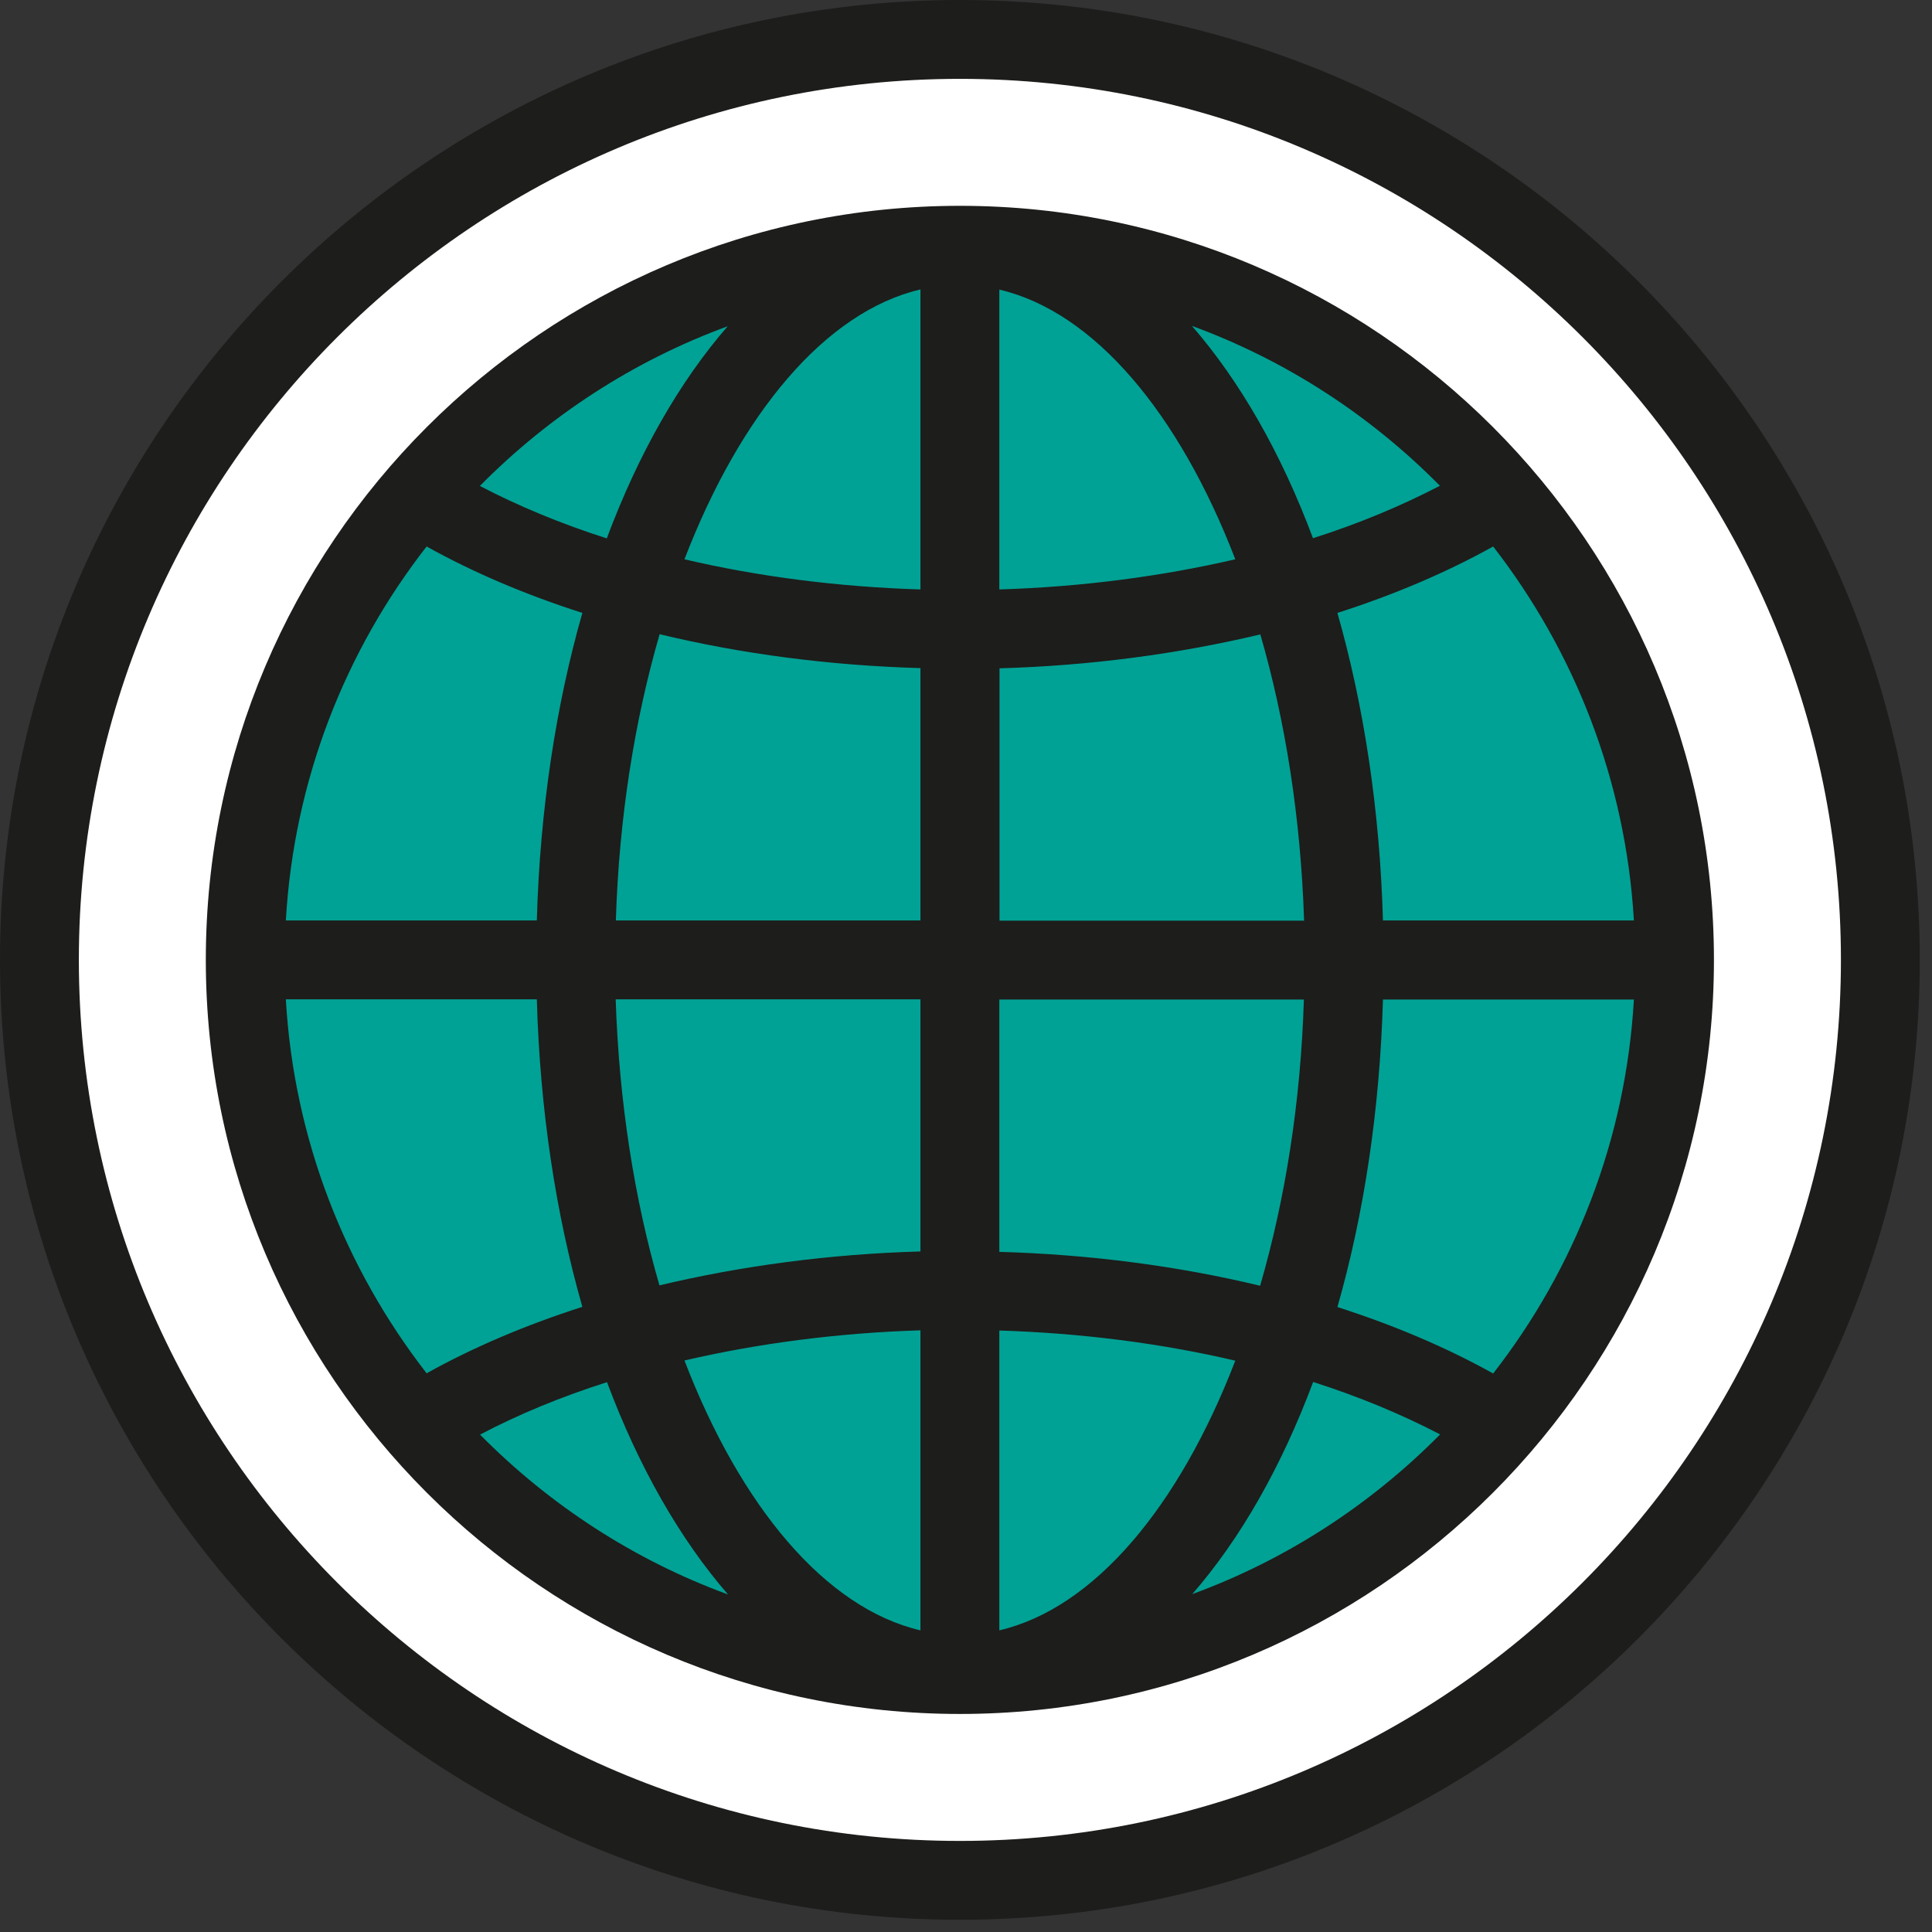
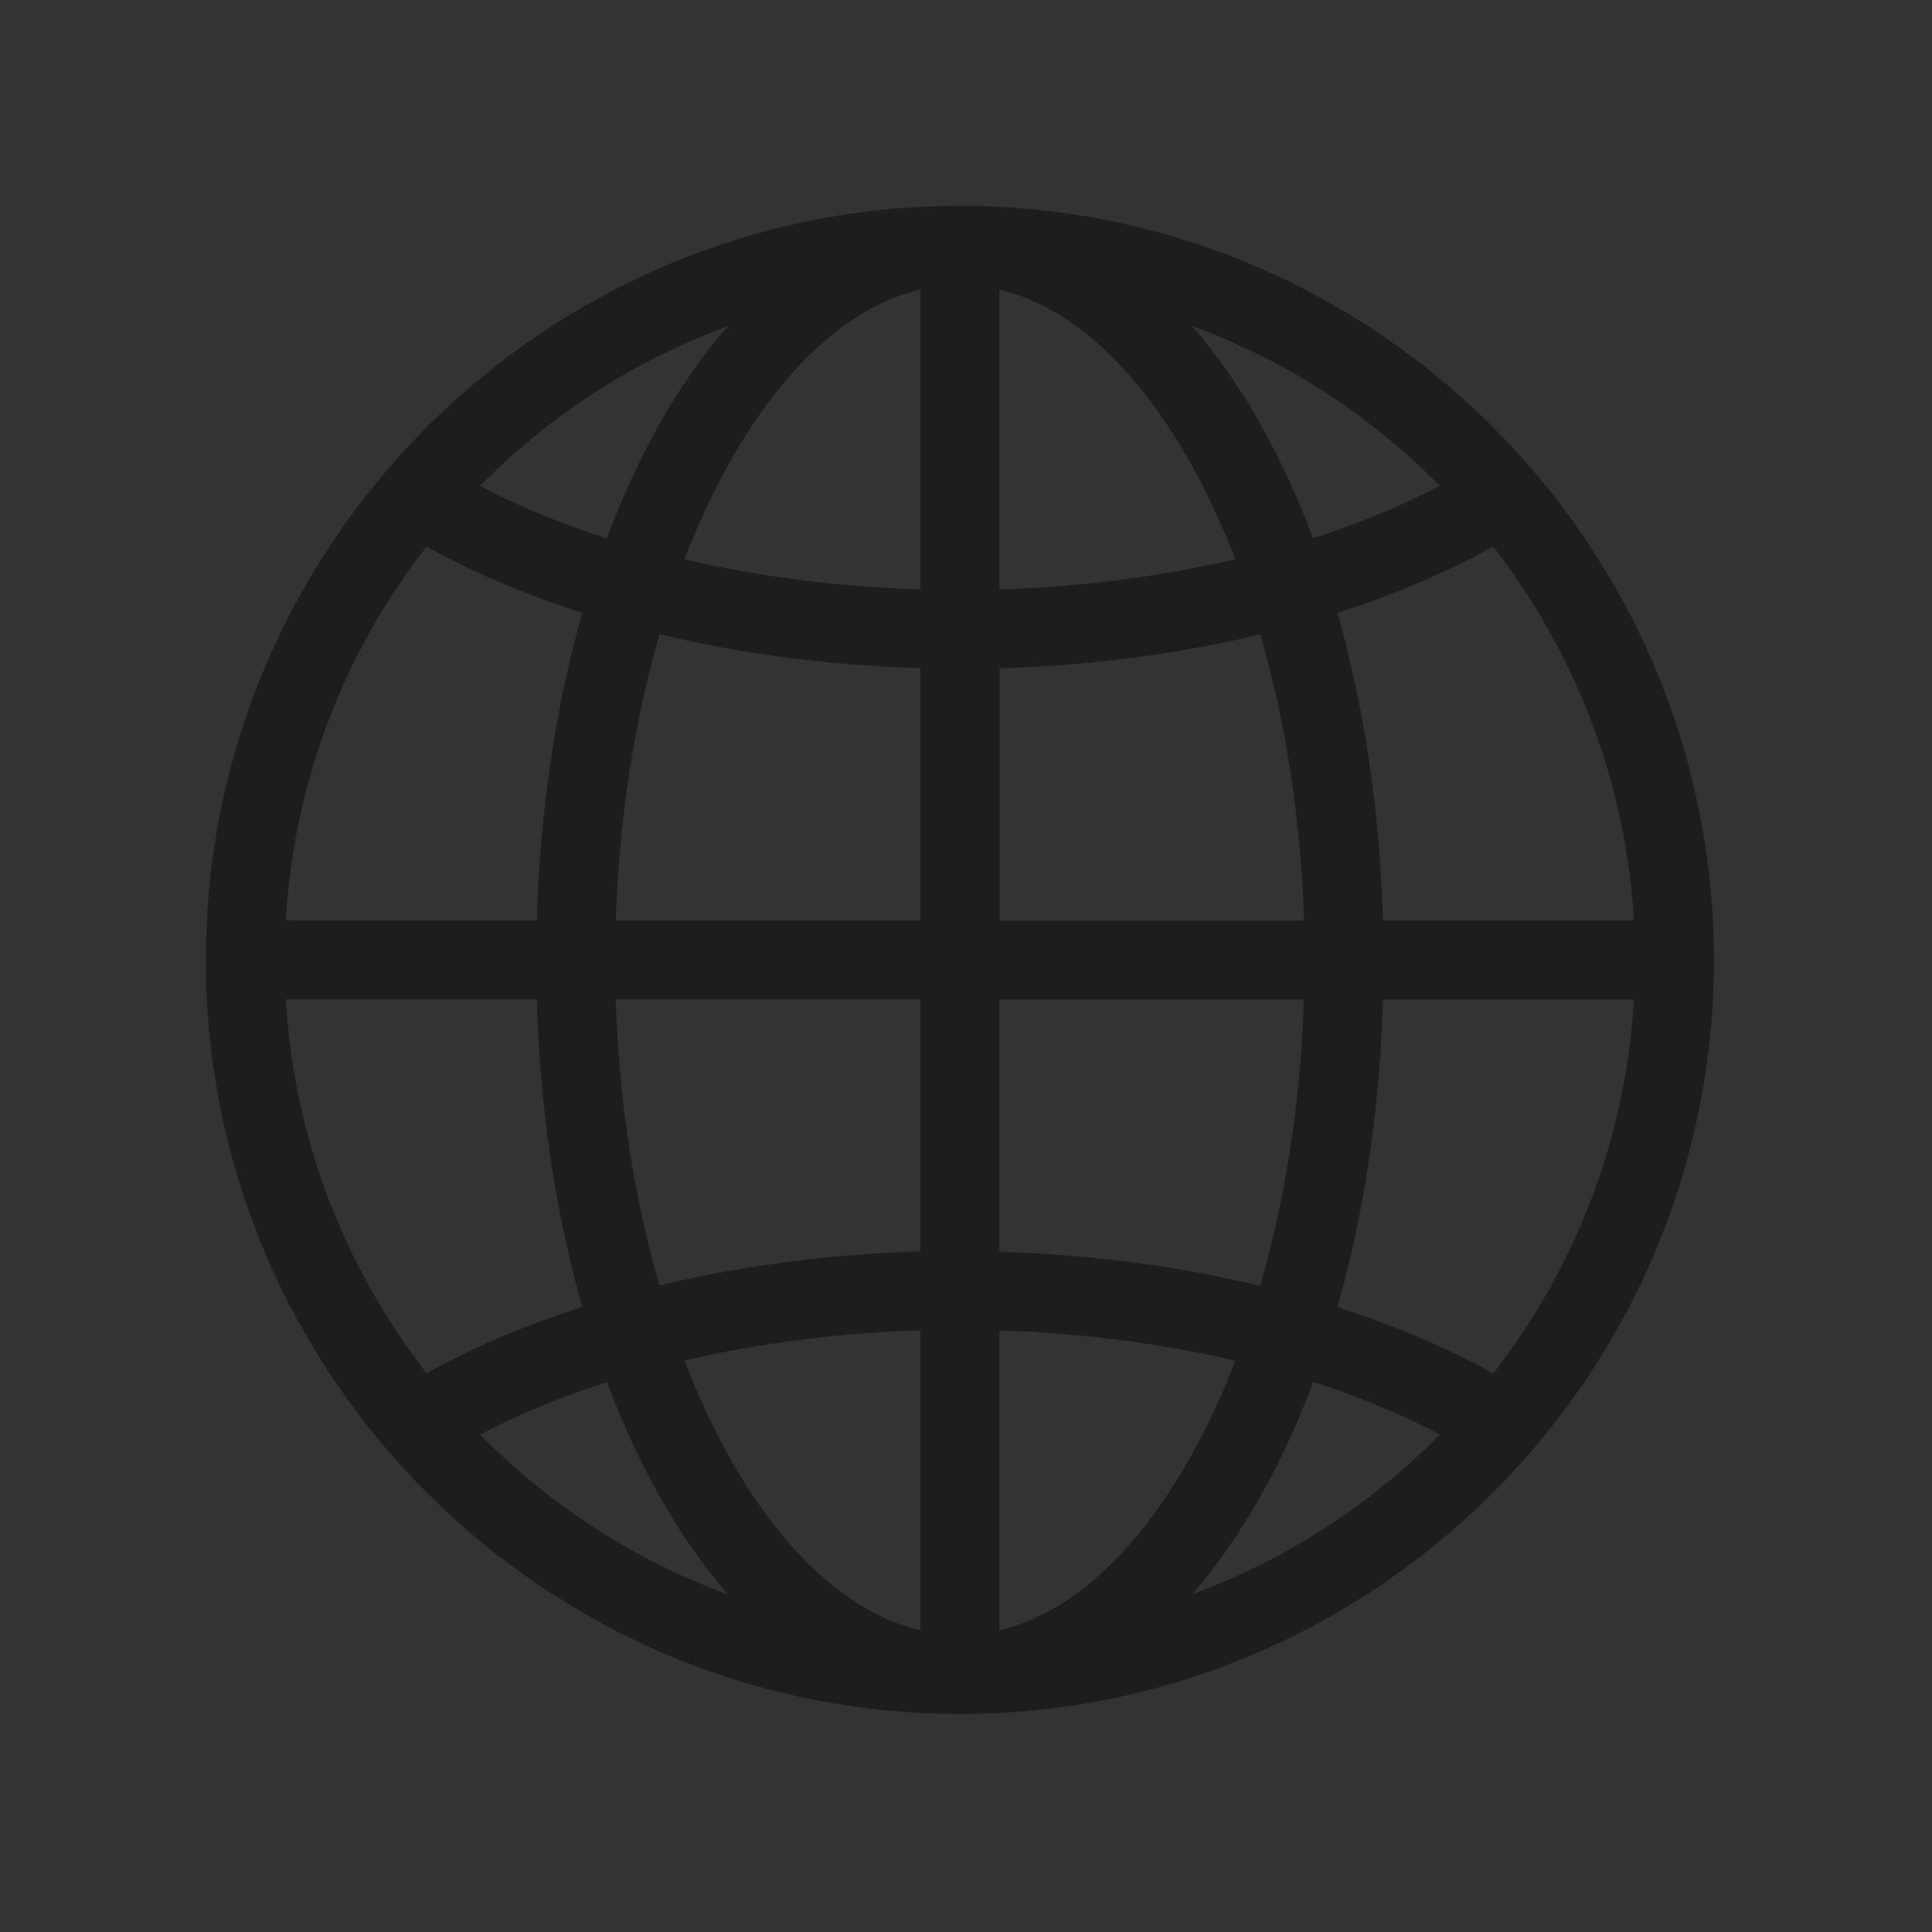
<svg xmlns="http://www.w3.org/2000/svg" width="98" height="98" viewBox="0 0 98 98" fill="none">
  <rect x="0" y="0" width="98" height="98" fill="#333333" stroke="none" />
-   <path d="M48.69 95.38C74.476 95.38 95.38 74.476 95.38 48.69C95.38 22.904 74.476 2 48.69 2C22.904 2 2 22.904 2 48.69C2 74.476 22.904 95.38 48.69 95.38Z" fill="white" />
-   <path d="M48.69 97.38C21.84 97.38 0 75.54 0 48.69C0 21.84 21.84 0 48.69 0C75.54 0 97.38 21.84 97.38 48.69C97.38 75.54 75.54 97.38 48.69 97.38ZM48.69 4C24.05 4 4 24.05 4 48.69C4 73.33 24.05 93.38 48.69 93.38C73.33 93.38 93.38 73.33 93.38 48.69C93.38 24.05 73.33 4 48.69 4Z" fill="#1D1D1B" />
-   <path d="M48.69 84.94C68.71 84.94 84.939 68.71 84.939 48.69C84.939 28.67 68.71 12.44 48.69 12.44C28.669 12.44 12.44 28.67 12.44 48.69C12.44 68.71 28.669 84.94 48.69 84.94Z" fill="#00A295" />
  <path d="M48.69 10.44C27.599 10.44 10.44 27.6 10.44 48.69C10.44 69.78 27.599 86.94 48.69 86.94C69.779 86.94 86.939 69.78 86.939 48.69C86.939 27.6 69.779 10.44 48.69 10.44ZM50.69 33.9C55.3 33.77 59.77 33.17 63.93 32.18C65.2 36.56 65.98 41.49 66.15 46.7H50.7V33.91L50.69 33.9ZM50.69 29.9V14.69C55.52 15.82 59.819 20.99 62.66 28.37C58.91 29.24 54.87 29.77 50.69 29.9ZM46.69 14.69V29.9C42.52 29.77 38.469 29.25 34.719 28.37C37.559 20.99 41.859 15.82 46.69 14.68V14.69ZM46.69 33.9V46.69H31.239C31.399 41.48 32.19 36.55 33.459 32.17C37.609 33.17 42.09 33.76 46.7 33.89L46.69 33.9ZM27.23 46.69H14.499C14.909 39.57 17.509 33.02 21.64 27.72C24.009 29.04 26.67 30.17 29.54 31.09C28.2 35.78 27.39 41.06 27.23 46.69ZM27.23 50.69C27.39 56.33 28.2 61.6 29.54 66.29C26.67 67.21 24.009 68.34 21.64 69.66C17.52 64.35 14.909 57.81 14.499 50.69H27.23ZM31.239 50.69H46.69V63.48C42.08 63.61 37.609 64.21 33.45 65.2C32.179 60.82 31.399 55.89 31.23 50.68L31.239 50.69ZM46.69 67.49V82.7C41.859 81.57 37.559 76.4 34.719 69.01C38.469 68.14 42.51 67.61 46.69 67.48V67.49ZM50.69 82.7V67.49C54.859 67.62 58.91 68.14 62.66 69.02C59.819 76.4 55.52 81.57 50.69 82.7ZM50.69 63.49V50.7H66.139C65.98 55.91 65.19 60.84 63.92 65.22C59.77 64.22 55.29 63.63 50.68 63.5L50.69 63.49ZM70.15 50.7H82.879C82.469 57.82 79.87 64.37 75.74 69.67C73.37 68.35 70.71 67.22 67.84 66.3C69.18 61.61 69.99 56.33 70.15 50.69V50.7ZM70.15 46.7C69.99 41.06 69.18 35.79 67.84 31.09C70.71 30.17 73.37 29.04 75.74 27.72C79.859 33.03 82.46 39.57 82.879 46.69H70.15V46.7ZM73.04 24.64C71.08 25.66 68.93 26.56 66.6 27.3C64.99 22.99 62.9 19.34 60.459 16.53C65.24 18.28 69.519 21.08 73.029 24.63L73.04 24.64ZM36.92 16.54C34.48 19.34 32.389 23 30.779 27.31C28.459 26.57 26.299 25.67 24.34 24.65C27.849 21.1 32.13 18.3 36.91 16.55L36.92 16.54ZM24.349 72.77C26.309 71.74 28.46 70.85 30.79 70.11C32.4 74.41 34.49 78.07 36.93 80.88C32.15 79.13 27.869 76.33 24.36 72.78L24.349 72.77ZM60.469 80.87C62.91 78.07 64.999 74.41 66.609 70.1C68.93 70.84 71.09 71.74 73.05 72.76C69.54 76.31 65.26 79.11 60.48 80.86L60.469 80.87Z" fill="#1D1D1B" />
</svg>